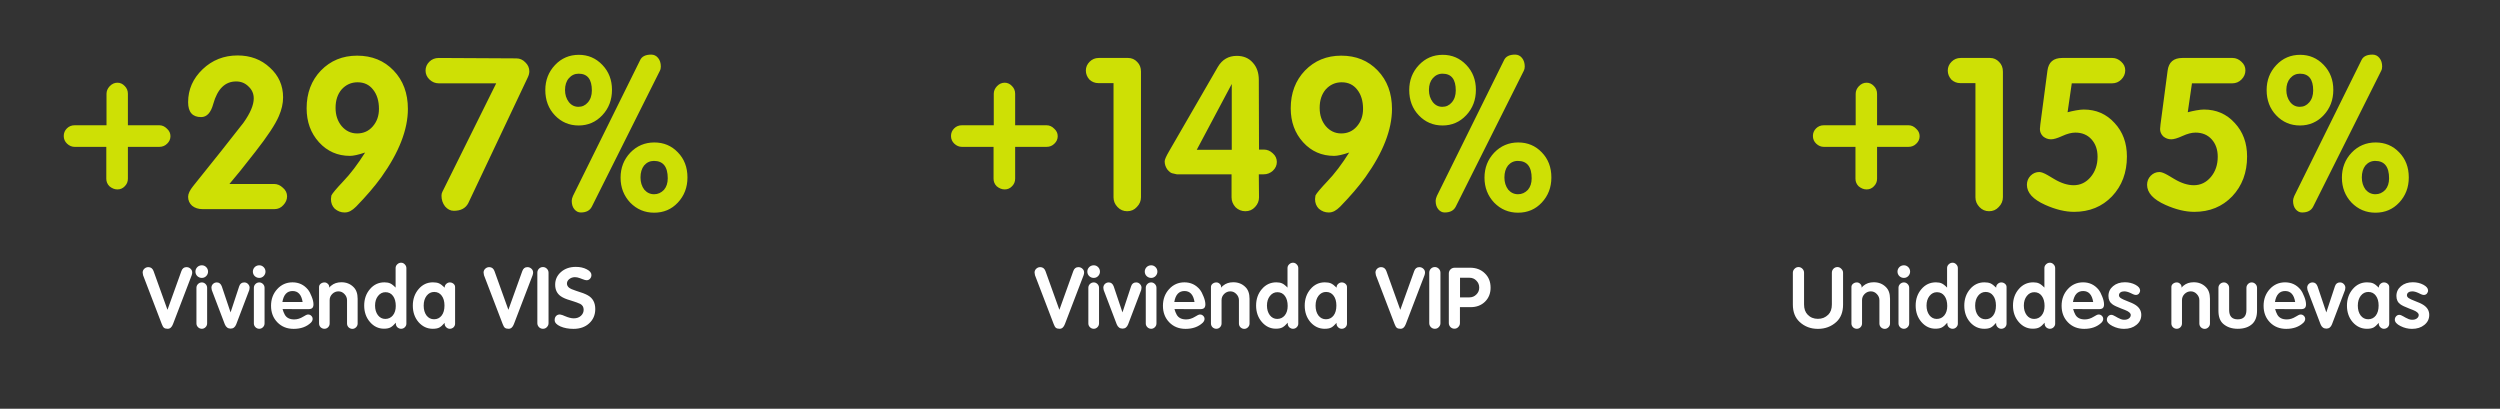
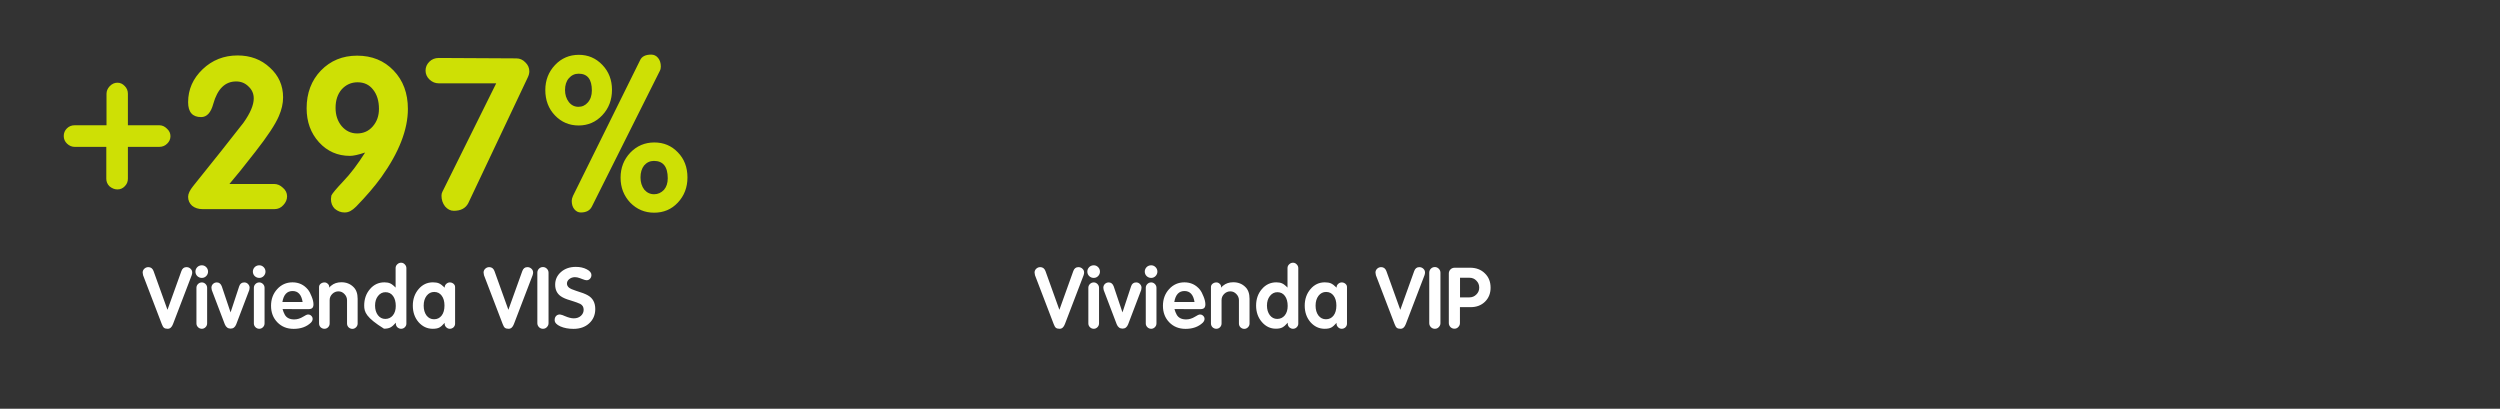
<svg xmlns="http://www.w3.org/2000/svg" width="526" height="86" viewBox="0 0 526 86" fill="none">
  <rect x="0" y="0" width="526" height="86" fill="#333333" stroke="none" />
-   <path d="M35.237 65.186L38.173 57.014C38.372 56.474 38.723 56.205 39.227 56.205C39.567 56.205 39.854 56.316 40.088 56.539C40.323 56.75 40.44 57.019 40.44 57.347C40.44 57.511 40.405 57.699 40.334 57.91L36.398 68.192C36.151 68.848 35.782 69.176 35.29 69.176C34.95 69.176 34.693 69.111 34.517 68.982C34.341 68.842 34.183 68.578 34.042 68.192L30.105 57.91L30.018 57.347C30.018 57.031 30.135 56.762 30.369 56.539C30.603 56.316 30.885 56.205 31.213 56.205C31.728 56.205 32.092 56.474 32.302 57.014L35.237 65.186ZM43.581 68.033C43.581 68.35 43.47 68.619 43.247 68.842C43.025 69.064 42.767 69.176 42.474 69.176C42.157 69.176 41.888 69.064 41.665 68.842C41.443 68.619 41.331 68.356 41.331 68.051V60.546C41.331 60.242 41.443 59.978 41.665 59.755C41.888 59.533 42.157 59.421 42.474 59.421C42.767 59.421 43.025 59.533 43.247 59.755C43.47 59.978 43.581 60.247 43.581 60.564V68.033ZM41.12 57.137C41.12 56.785 41.249 56.474 41.507 56.205C41.636 56.076 41.777 55.982 41.929 55.924C42.093 55.853 42.275 55.818 42.474 55.818C42.825 55.818 43.13 55.947 43.388 56.205C43.645 56.463 43.774 56.779 43.774 57.154C43.774 57.506 43.645 57.816 43.388 58.086C43.27 58.203 43.136 58.297 42.983 58.367C42.831 58.437 42.661 58.472 42.474 58.472C42.099 58.472 41.777 58.343 41.507 58.086C41.249 57.828 41.12 57.511 41.12 57.137ZM48.511 65.731L50.322 60.247C50.497 59.697 50.855 59.421 51.394 59.421C51.71 59.421 51.974 59.533 52.184 59.755C52.407 59.978 52.518 60.242 52.518 60.546L52.448 61.021L49.706 68.227C49.472 68.836 49.08 69.141 48.529 69.141C47.955 69.141 47.545 68.836 47.298 68.227L44.557 61.021L44.486 60.546C44.486 60.23 44.592 59.966 44.803 59.755C45.025 59.533 45.301 59.421 45.629 59.421C46.109 59.421 46.455 59.697 46.666 60.247L48.511 65.731ZM55.664 68.033C55.664 68.35 55.553 68.619 55.33 68.842C55.108 69.064 54.85 69.176 54.557 69.176C54.241 69.176 53.971 69.064 53.748 68.842C53.526 68.619 53.414 68.356 53.414 68.051V60.546C53.414 60.242 53.526 59.978 53.748 59.755C53.971 59.533 54.241 59.421 54.557 59.421C54.85 59.421 55.108 59.533 55.33 59.755C55.553 59.978 55.664 60.247 55.664 60.564V68.033ZM53.204 57.137C53.204 56.785 53.333 56.474 53.59 56.205C53.719 56.076 53.86 55.982 54.012 55.924C54.176 55.853 54.358 55.818 54.557 55.818C54.908 55.818 55.213 55.947 55.471 56.205C55.729 56.463 55.858 56.779 55.858 57.154C55.858 57.506 55.729 57.816 55.471 58.086C55.354 58.203 55.219 58.297 55.067 58.367C54.914 58.437 54.744 58.472 54.557 58.472C54.182 58.472 53.86 58.343 53.59 58.086C53.333 57.828 53.204 57.511 53.204 57.137ZM59.452 65.028C59.569 65.462 59.727 65.86 59.926 66.223C60.301 66.879 60.964 67.207 61.913 67.207C62.545 67.207 63.172 67.014 63.793 66.627C64.262 66.323 64.602 66.17 64.812 66.17C65.094 66.17 65.322 66.264 65.498 66.452C65.685 66.627 65.779 66.844 65.779 67.102C65.779 67.383 65.65 67.653 65.392 67.91C64.479 68.766 63.278 69.193 61.789 69.193C60.395 69.193 59.253 68.736 58.362 67.822C57.472 66.909 57.027 65.749 57.027 64.343C57.027 62.948 57.46 61.776 58.327 60.827C59.194 59.878 60.266 59.404 61.544 59.404C62.867 59.404 63.951 59.913 64.795 60.933C65.088 61.308 65.352 61.806 65.586 62.427C65.832 63.036 65.955 63.575 65.955 64.044C65.955 64.395 65.867 64.653 65.691 64.817C65.527 64.969 65.246 65.046 64.848 65.046L59.452 65.028ZM61.561 61.232C60.389 61.232 59.675 61.999 59.417 63.534H63.67C63.424 61.999 62.721 61.232 61.561 61.232ZM69.272 60.529C69.46 60.294 69.595 60.154 69.677 60.107C70.251 59.626 70.966 59.386 71.821 59.386C72.84 59.386 73.684 59.714 74.352 60.37C74.949 60.933 75.248 61.765 75.248 62.866V68.069C75.248 68.373 75.137 68.637 74.914 68.859C74.692 69.082 74.434 69.193 74.141 69.193C73.848 69.193 73.584 69.088 73.35 68.877C73.127 68.654 73.016 68.385 73.016 68.069V63.165C73.016 62.673 72.834 62.239 72.471 61.864C72.12 61.489 71.698 61.302 71.206 61.302C70.714 61.302 70.28 61.484 69.905 61.847C69.542 62.21 69.36 62.644 69.36 63.147V68.051C69.36 68.367 69.249 68.637 69.026 68.859C68.815 69.07 68.558 69.176 68.253 69.176C67.96 69.176 67.697 69.07 67.462 68.859C67.24 68.637 67.128 68.367 67.128 68.051V60.388C67.128 60.118 67.24 59.89 67.462 59.703C67.532 59.644 67.615 59.591 67.708 59.544C67.872 59.462 68.06 59.421 68.271 59.421C68.54 59.421 68.774 59.521 68.974 59.72C69.173 59.896 69.272 60.118 69.272 60.388V60.529ZM83.236 60.511V56.398C83.236 56.094 83.353 55.83 83.587 55.608C83.822 55.385 84.091 55.274 84.396 55.274C84.689 55.274 84.946 55.391 85.169 55.625C85.392 55.848 85.503 56.111 85.503 56.416V68.104C85.503 68.385 85.392 68.637 85.169 68.859C84.958 69.07 84.695 69.176 84.378 69.176C84.109 69.176 83.851 69.07 83.605 68.859C83.394 68.648 83.288 68.397 83.288 68.104V67.893C82.878 68.373 82.498 68.707 82.146 68.894C81.806 69.07 81.355 69.158 80.793 69.158C79.633 69.158 78.648 68.689 77.84 67.752C77.032 66.815 76.627 65.661 76.627 64.29C76.627 62.919 77.032 61.765 77.84 60.827C78.648 59.878 79.662 59.404 80.881 59.404C81.384 59.404 81.794 59.48 82.111 59.632C82.275 59.703 82.451 59.814 82.638 59.966C82.826 60.107 83.025 60.288 83.236 60.511ZM81.109 61.478C80.476 61.478 79.949 61.747 79.527 62.286C79.117 62.813 78.912 63.481 78.912 64.29C78.912 65.098 79.111 65.772 79.51 66.311C79.92 66.838 80.435 67.102 81.056 67.102C81.713 67.102 82.246 66.856 82.656 66.364C83.066 65.86 83.271 65.198 83.271 64.378C83.271 63.499 83.078 62.796 82.691 62.269C82.304 61.741 81.777 61.478 81.109 61.478ZM93.571 60.529V60.388C93.571 60.154 93.676 59.937 93.887 59.738C94.11 59.527 94.362 59.421 94.643 59.421C94.936 59.421 95.193 59.515 95.416 59.703C95.639 59.89 95.75 60.118 95.75 60.388V68.104C95.75 68.397 95.639 68.654 95.416 68.877C95.193 69.076 94.93 69.176 94.625 69.176C94.356 69.176 94.11 69.07 93.887 68.859C93.664 68.648 93.553 68.397 93.553 68.104V67.928C93.131 68.42 92.751 68.754 92.411 68.93C92.071 69.094 91.62 69.176 91.057 69.176C89.886 69.176 88.89 68.713 88.07 67.787C87.261 66.85 86.857 65.69 86.857 64.307C86.857 62.937 87.261 61.776 88.07 60.827C88.878 59.878 89.88 59.404 91.075 59.404C91.602 59.404 92.03 59.474 92.358 59.615C92.686 59.755 93.09 60.06 93.571 60.529ZM91.356 61.425C90.712 61.425 90.179 61.694 89.757 62.233C89.347 62.772 89.142 63.464 89.142 64.307C89.142 65.151 89.341 65.842 89.739 66.381C90.149 66.909 90.677 67.172 91.321 67.172C91.989 67.172 92.522 66.914 92.92 66.399C93.319 65.883 93.518 65.18 93.518 64.29C93.518 63.423 93.325 62.731 92.938 62.216C92.551 61.689 92.024 61.425 91.356 61.425ZM106.964 65.186L109.899 57.014C110.098 56.474 110.45 56.205 110.954 56.205C111.293 56.205 111.58 56.316 111.815 56.539C112.049 56.75 112.166 57.019 112.166 57.347C112.166 57.511 112.131 57.699 112.061 57.91L108.124 68.192C107.878 68.848 107.509 69.176 107.017 69.176C106.677 69.176 106.419 69.111 106.243 68.982C106.068 68.842 105.909 68.578 105.769 68.192L101.832 57.91L101.744 57.347C101.744 57.031 101.861 56.762 102.096 56.539C102.33 56.316 102.611 56.205 102.939 56.205C103.455 56.205 103.818 56.474 104.029 57.014L106.964 65.186ZM115.413 67.998C115.413 68.315 115.296 68.59 115.061 68.824C114.851 69.059 114.575 69.176 114.235 69.176C113.907 69.176 113.626 69.059 113.392 68.824C113.169 68.578 113.058 68.303 113.058 67.998V57.383C113.058 57.054 113.169 56.773 113.392 56.539C113.626 56.305 113.907 56.188 114.235 56.188C114.552 56.188 114.827 56.305 115.061 56.539C115.296 56.773 115.413 57.054 115.413 57.383V67.998ZM116.703 67.365V67.295C116.703 66.967 116.802 66.698 117.001 66.487C117.201 66.276 117.447 66.17 117.74 66.17H117.845L118.337 66.293L118.847 66.504C119.585 66.821 120.212 66.979 120.727 66.979C121.337 66.979 121.835 66.803 122.221 66.452C122.608 66.1 122.801 65.672 122.801 65.168C122.801 64.606 122.561 64.196 122.081 63.938C121.729 63.763 121.044 63.517 120.024 63.2C119.146 62.954 118.472 62.667 118.003 62.339C117.206 61.788 116.808 60.974 116.808 59.896C116.808 58.83 117.218 57.939 118.038 57.224C118.859 56.51 119.895 56.152 121.149 56.152C122.04 56.152 122.807 56.322 123.452 56.662C124.108 57.002 124.436 57.4 124.436 57.857C124.436 58.173 124.336 58.437 124.137 58.648C123.938 58.859 123.698 58.964 123.416 58.964C123.229 58.964 122.93 58.882 122.52 58.718L122.01 58.525C121.635 58.384 121.29 58.314 120.973 58.314C120.516 58.314 120.118 58.449 119.778 58.718C119.45 58.976 119.286 59.292 119.286 59.667C119.286 59.984 119.427 60.265 119.708 60.511C119.954 60.722 120.464 60.95 121.237 61.197C122.374 61.536 123.194 61.853 123.698 62.146C124.729 62.731 125.244 63.692 125.244 65.028C125.244 66.246 124.817 67.248 123.961 68.033C123.118 68.807 122.016 69.193 120.657 69.193C119.603 69.193 118.677 69.018 117.88 68.666C117.095 68.303 116.703 67.869 116.703 67.365Z" fill="white" />
+   <path d="M35.237 65.186L38.173 57.014C38.372 56.474 38.723 56.205 39.227 56.205C39.567 56.205 39.854 56.316 40.088 56.539C40.323 56.75 40.44 57.019 40.44 57.347C40.44 57.511 40.405 57.699 40.334 57.91L36.398 68.192C36.151 68.848 35.782 69.176 35.29 69.176C34.95 69.176 34.693 69.111 34.517 68.982C34.341 68.842 34.183 68.578 34.042 68.192L30.105 57.91L30.018 57.347C30.018 57.031 30.135 56.762 30.369 56.539C30.603 56.316 30.885 56.205 31.213 56.205C31.728 56.205 32.092 56.474 32.302 57.014L35.237 65.186ZM43.581 68.033C43.581 68.35 43.47 68.619 43.247 68.842C43.025 69.064 42.767 69.176 42.474 69.176C42.157 69.176 41.888 69.064 41.665 68.842C41.443 68.619 41.331 68.356 41.331 68.051V60.546C41.331 60.242 41.443 59.978 41.665 59.755C41.888 59.533 42.157 59.421 42.474 59.421C42.767 59.421 43.025 59.533 43.247 59.755C43.47 59.978 43.581 60.247 43.581 60.564V68.033ZM41.12 57.137C41.12 56.785 41.249 56.474 41.507 56.205C41.636 56.076 41.777 55.982 41.929 55.924C42.093 55.853 42.275 55.818 42.474 55.818C42.825 55.818 43.13 55.947 43.388 56.205C43.645 56.463 43.774 56.779 43.774 57.154C43.774 57.506 43.645 57.816 43.388 58.086C43.27 58.203 43.136 58.297 42.983 58.367C42.831 58.437 42.661 58.472 42.474 58.472C42.099 58.472 41.777 58.343 41.507 58.086C41.249 57.828 41.12 57.511 41.12 57.137ZM48.511 65.731L50.322 60.247C50.497 59.697 50.855 59.421 51.394 59.421C51.71 59.421 51.974 59.533 52.184 59.755C52.407 59.978 52.518 60.242 52.518 60.546L52.448 61.021L49.706 68.227C49.472 68.836 49.08 69.141 48.529 69.141C47.955 69.141 47.545 68.836 47.298 68.227L44.557 61.021L44.486 60.546C44.486 60.23 44.592 59.966 44.803 59.755C45.025 59.533 45.301 59.421 45.629 59.421C46.109 59.421 46.455 59.697 46.666 60.247L48.511 65.731ZM55.664 68.033C55.664 68.35 55.553 68.619 55.33 68.842C55.108 69.064 54.85 69.176 54.557 69.176C54.241 69.176 53.971 69.064 53.748 68.842C53.526 68.619 53.414 68.356 53.414 68.051V60.546C53.414 60.242 53.526 59.978 53.748 59.755C53.971 59.533 54.241 59.421 54.557 59.421C54.85 59.421 55.108 59.533 55.33 59.755C55.553 59.978 55.664 60.247 55.664 60.564V68.033ZM53.204 57.137C53.204 56.785 53.333 56.474 53.59 56.205C53.719 56.076 53.86 55.982 54.012 55.924C54.176 55.853 54.358 55.818 54.557 55.818C54.908 55.818 55.213 55.947 55.471 56.205C55.729 56.463 55.858 56.779 55.858 57.154C55.858 57.506 55.729 57.816 55.471 58.086C55.354 58.203 55.219 58.297 55.067 58.367C54.914 58.437 54.744 58.472 54.557 58.472C54.182 58.472 53.86 58.343 53.59 58.086C53.333 57.828 53.204 57.511 53.204 57.137ZM59.452 65.028C59.569 65.462 59.727 65.86 59.926 66.223C60.301 66.879 60.964 67.207 61.913 67.207C62.545 67.207 63.172 67.014 63.793 66.627C64.262 66.323 64.602 66.17 64.812 66.17C65.094 66.17 65.322 66.264 65.498 66.452C65.685 66.627 65.779 66.844 65.779 67.102C65.779 67.383 65.65 67.653 65.392 67.91C64.479 68.766 63.278 69.193 61.789 69.193C60.395 69.193 59.253 68.736 58.362 67.822C57.472 66.909 57.027 65.749 57.027 64.343C57.027 62.948 57.46 61.776 58.327 60.827C59.194 59.878 60.266 59.404 61.544 59.404C62.867 59.404 63.951 59.913 64.795 60.933C65.088 61.308 65.352 61.806 65.586 62.427C65.832 63.036 65.955 63.575 65.955 64.044C65.955 64.395 65.867 64.653 65.691 64.817C65.527 64.969 65.246 65.046 64.848 65.046L59.452 65.028ZM61.561 61.232C60.389 61.232 59.675 61.999 59.417 63.534H63.67C63.424 61.999 62.721 61.232 61.561 61.232ZM69.272 60.529C69.46 60.294 69.595 60.154 69.677 60.107C70.251 59.626 70.966 59.386 71.821 59.386C72.84 59.386 73.684 59.714 74.352 60.37C74.949 60.933 75.248 61.765 75.248 62.866V68.069C75.248 68.373 75.137 68.637 74.914 68.859C74.692 69.082 74.434 69.193 74.141 69.193C73.848 69.193 73.584 69.088 73.35 68.877C73.127 68.654 73.016 68.385 73.016 68.069V63.165C73.016 62.673 72.834 62.239 72.471 61.864C72.12 61.489 71.698 61.302 71.206 61.302C70.714 61.302 70.28 61.484 69.905 61.847C69.542 62.21 69.36 62.644 69.36 63.147V68.051C69.36 68.367 69.249 68.637 69.026 68.859C68.815 69.07 68.558 69.176 68.253 69.176C67.96 69.176 67.697 69.07 67.462 68.859C67.24 68.637 67.128 68.367 67.128 68.051V60.388C67.128 60.118 67.24 59.89 67.462 59.703C67.532 59.644 67.615 59.591 67.708 59.544C67.872 59.462 68.06 59.421 68.271 59.421C68.54 59.421 68.774 59.521 68.974 59.72C69.173 59.896 69.272 60.118 69.272 60.388V60.529ZM83.236 60.511V56.398C83.236 56.094 83.353 55.83 83.587 55.608C83.822 55.385 84.091 55.274 84.396 55.274C84.689 55.274 84.946 55.391 85.169 55.625C85.392 55.848 85.503 56.111 85.503 56.416V68.104C85.503 68.385 85.392 68.637 85.169 68.859C84.958 69.07 84.695 69.176 84.378 69.176C84.109 69.176 83.851 69.07 83.605 68.859C83.394 68.648 83.288 68.397 83.288 68.104V67.893C82.878 68.373 82.498 68.707 82.146 68.894C81.806 69.07 81.355 69.158 80.793 69.158C77.032 66.815 76.627 65.661 76.627 64.29C76.627 62.919 77.032 61.765 77.84 60.827C78.648 59.878 79.662 59.404 80.881 59.404C81.384 59.404 81.794 59.48 82.111 59.632C82.275 59.703 82.451 59.814 82.638 59.966C82.826 60.107 83.025 60.288 83.236 60.511ZM81.109 61.478C80.476 61.478 79.949 61.747 79.527 62.286C79.117 62.813 78.912 63.481 78.912 64.29C78.912 65.098 79.111 65.772 79.51 66.311C79.92 66.838 80.435 67.102 81.056 67.102C81.713 67.102 82.246 66.856 82.656 66.364C83.066 65.86 83.271 65.198 83.271 64.378C83.271 63.499 83.078 62.796 82.691 62.269C82.304 61.741 81.777 61.478 81.109 61.478ZM93.571 60.529V60.388C93.571 60.154 93.676 59.937 93.887 59.738C94.11 59.527 94.362 59.421 94.643 59.421C94.936 59.421 95.193 59.515 95.416 59.703C95.639 59.89 95.75 60.118 95.75 60.388V68.104C95.75 68.397 95.639 68.654 95.416 68.877C95.193 69.076 94.93 69.176 94.625 69.176C94.356 69.176 94.11 69.07 93.887 68.859C93.664 68.648 93.553 68.397 93.553 68.104V67.928C93.131 68.42 92.751 68.754 92.411 68.93C92.071 69.094 91.62 69.176 91.057 69.176C89.886 69.176 88.89 68.713 88.07 67.787C87.261 66.85 86.857 65.69 86.857 64.307C86.857 62.937 87.261 61.776 88.07 60.827C88.878 59.878 89.88 59.404 91.075 59.404C91.602 59.404 92.03 59.474 92.358 59.615C92.686 59.755 93.09 60.06 93.571 60.529ZM91.356 61.425C90.712 61.425 90.179 61.694 89.757 62.233C89.347 62.772 89.142 63.464 89.142 64.307C89.142 65.151 89.341 65.842 89.739 66.381C90.149 66.909 90.677 67.172 91.321 67.172C91.989 67.172 92.522 66.914 92.92 66.399C93.319 65.883 93.518 65.18 93.518 64.29C93.518 63.423 93.325 62.731 92.938 62.216C92.551 61.689 92.024 61.425 91.356 61.425ZM106.964 65.186L109.899 57.014C110.098 56.474 110.45 56.205 110.954 56.205C111.293 56.205 111.58 56.316 111.815 56.539C112.049 56.75 112.166 57.019 112.166 57.347C112.166 57.511 112.131 57.699 112.061 57.91L108.124 68.192C107.878 68.848 107.509 69.176 107.017 69.176C106.677 69.176 106.419 69.111 106.243 68.982C106.068 68.842 105.909 68.578 105.769 68.192L101.832 57.91L101.744 57.347C101.744 57.031 101.861 56.762 102.096 56.539C102.33 56.316 102.611 56.205 102.939 56.205C103.455 56.205 103.818 56.474 104.029 57.014L106.964 65.186ZM115.413 67.998C115.413 68.315 115.296 68.59 115.061 68.824C114.851 69.059 114.575 69.176 114.235 69.176C113.907 69.176 113.626 69.059 113.392 68.824C113.169 68.578 113.058 68.303 113.058 67.998V57.383C113.058 57.054 113.169 56.773 113.392 56.539C113.626 56.305 113.907 56.188 114.235 56.188C114.552 56.188 114.827 56.305 115.061 56.539C115.296 56.773 115.413 57.054 115.413 57.383V67.998ZM116.703 67.365V67.295C116.703 66.967 116.802 66.698 117.001 66.487C117.201 66.276 117.447 66.17 117.74 66.17H117.845L118.337 66.293L118.847 66.504C119.585 66.821 120.212 66.979 120.727 66.979C121.337 66.979 121.835 66.803 122.221 66.452C122.608 66.1 122.801 65.672 122.801 65.168C122.801 64.606 122.561 64.196 122.081 63.938C121.729 63.763 121.044 63.517 120.024 63.2C119.146 62.954 118.472 62.667 118.003 62.339C117.206 61.788 116.808 60.974 116.808 59.896C116.808 58.83 117.218 57.939 118.038 57.224C118.859 56.51 119.895 56.152 121.149 56.152C122.04 56.152 122.807 56.322 123.452 56.662C124.108 57.002 124.436 57.4 124.436 57.857C124.436 58.173 124.336 58.437 124.137 58.648C123.938 58.859 123.698 58.964 123.416 58.964C123.229 58.964 122.93 58.882 122.52 58.718L122.01 58.525C121.635 58.384 121.29 58.314 120.973 58.314C120.516 58.314 120.118 58.449 119.778 58.718C119.45 58.976 119.286 59.292 119.286 59.667C119.286 59.984 119.427 60.265 119.708 60.511C119.954 60.722 120.464 60.95 121.237 61.197C122.374 61.536 123.194 61.853 123.698 62.146C124.729 62.731 125.244 63.692 125.244 65.028C125.244 66.246 124.817 67.248 123.961 68.033C123.118 68.807 122.016 69.193 120.657 69.193C119.603 69.193 118.677 69.018 117.88 68.666C117.095 68.303 116.703 67.869 116.703 67.365Z" fill="white" />
  <path d="M22.366 30.899H15.705C15.117 30.899 14.588 30.678 14.117 30.237C13.647 29.796 13.412 29.252 13.412 28.605C13.412 27.988 13.632 27.458 14.073 27.017C14.514 26.576 15.058 26.356 15.705 26.356H22.41V19.739C22.41 19.151 22.631 18.622 23.072 18.151C23.542 17.651 24.086 17.401 24.704 17.401C25.292 17.401 25.807 17.636 26.248 18.107C26.689 18.548 26.91 19.092 26.91 19.739V26.356H33.526C34.114 26.356 34.644 26.591 35.114 27.061C35.614 27.503 35.864 28.032 35.864 28.649C35.864 29.267 35.629 29.796 35.158 30.237C34.717 30.678 34.173 30.899 33.526 30.899H26.91V37.604C26.91 38.221 26.689 38.751 26.248 39.192C25.836 39.633 25.322 39.854 24.704 39.854C24.116 39.854 23.557 39.633 23.028 39.192C22.587 38.751 22.366 38.221 22.366 37.604V30.899ZM48.27 38.707H57.666C58.342 38.707 58.959 38.971 59.518 39.501C60.106 40.001 60.401 40.603 60.401 41.309C60.401 41.986 60.136 42.603 59.606 43.162C59.106 43.721 58.489 44 57.754 44H42.624C41.742 44 41.006 43.765 40.418 43.294C39.859 42.794 39.58 42.162 39.58 41.398C39.58 40.78 39.933 40.03 40.639 39.148L46.505 31.825L51.225 25.826C52.666 23.797 53.387 22.091 53.387 20.709C53.387 19.709 53.019 18.871 52.284 18.195C51.578 17.489 50.711 17.136 49.681 17.136C47.358 17.136 45.756 18.71 44.873 21.856C44.373 23.709 43.521 24.635 42.315 24.635C40.492 24.635 39.58 23.591 39.58 21.503C39.58 18.827 40.595 16.519 42.624 14.578C44.653 12.637 47.108 11.667 49.99 11.667C52.696 11.667 54.96 12.519 56.783 14.225C58.636 15.901 59.562 17.989 59.562 20.489C59.562 21.753 59.268 23.062 58.68 24.415C57.945 26.15 56.298 28.649 53.74 31.914L50.608 35.884L48.27 38.707ZM76.822 32.09C75.41 32.56 74.351 32.796 73.645 32.796C71.028 32.796 68.852 31.84 67.117 29.929C65.382 28.017 64.514 25.635 64.514 22.783C64.514 19.577 65.514 16.93 67.514 14.843C69.543 12.755 72.087 11.711 75.145 11.711C78.262 11.711 80.821 12.755 82.821 14.843C84.82 16.93 85.82 19.621 85.82 22.915C85.82 27.267 83.953 32.061 80.218 37.295C78.836 39.207 77.071 41.265 74.925 43.471C74.513 43.882 74.116 44.191 73.734 44.397C73.351 44.603 72.94 44.706 72.499 44.706C71.734 44.706 71.043 44.441 70.425 43.912C69.896 43.382 69.631 42.706 69.631 41.883L69.72 41.133C69.925 40.692 70.764 39.692 72.234 38.133C73.734 36.575 75.263 34.56 76.822 32.09ZM75.234 17.313C73.91 17.313 72.793 17.813 71.881 18.813C71.028 19.812 70.602 21.106 70.602 22.694C70.602 24.224 71.028 25.503 71.881 26.532C72.763 27.561 73.851 28.076 75.145 28.076C76.469 28.076 77.557 27.591 78.409 26.62C79.292 25.62 79.733 24.385 79.733 22.915C79.733 21.239 79.321 19.886 78.498 18.857C77.704 17.828 76.616 17.313 75.234 17.313ZM104.402 17.533H92.315C91.58 17.533 90.933 17.269 90.374 16.739C89.816 16.21 89.536 15.578 89.536 14.843C89.536 14.137 89.801 13.519 90.33 12.99C90.859 12.461 91.521 12.196 92.315 12.196L108.636 12.284C109.371 12.284 110.004 12.564 110.533 13.122C111.092 13.652 111.371 14.284 111.371 15.019C111.371 15.431 111.253 15.872 111.018 16.342L98.535 42.721C97.976 43.809 96.962 44.353 95.491 44.353C94.785 44.353 94.168 44.044 93.638 43.427C93.138 42.78 92.889 42.03 92.889 41.177C92.889 40.883 92.947 40.618 93.065 40.383L104.402 17.533ZM114.734 18.945C114.734 16.886 115.411 15.137 116.763 13.696C118.116 12.255 119.792 11.534 121.792 11.534C123.733 11.534 125.38 12.24 126.732 13.652C128.085 15.063 128.761 16.813 128.761 18.901C128.761 21.018 128.085 22.797 126.732 24.238C125.38 25.679 123.718 26.4 121.748 26.4C119.778 26.4 118.116 25.694 116.763 24.282C115.411 22.871 114.734 21.092 114.734 18.945ZM124.527 43.471C124.115 44.294 123.336 44.706 122.189 44.706C121.66 44.706 121.204 44.471 120.822 44C120.469 43.559 120.292 42.971 120.292 42.236C120.292 41.971 120.38 41.633 120.557 41.221L134.672 12.681C135.025 11.887 135.805 11.49 137.01 11.49C137.598 11.49 138.084 11.725 138.466 12.196C138.848 12.666 139.039 13.269 139.039 14.005C139.039 14.357 138.966 14.666 138.819 14.931L124.527 43.471ZM130.57 37.383C130.57 35.325 131.246 33.575 132.599 32.134C133.981 30.693 135.672 29.973 137.672 29.973C139.642 29.973 141.289 30.664 142.612 32.046C143.965 33.428 144.641 35.193 144.641 37.339C144.641 39.427 143.965 41.192 142.612 42.633C141.289 44.044 139.627 44.75 137.628 44.75C135.658 44.75 133.981 44.044 132.599 42.633C131.246 41.192 130.57 39.442 130.57 37.383ZM121.748 15.504C120.924 15.504 120.233 15.828 119.675 16.475C119.145 17.092 118.881 17.916 118.881 18.945C118.881 19.915 119.145 20.753 119.675 21.459C120.204 22.136 120.88 22.474 121.704 22.474C122.498 22.474 123.159 22.165 123.689 21.547C124.247 20.901 124.527 20.062 124.527 19.033C124.527 16.681 123.601 15.504 121.748 15.504ZM137.584 33.855C136.76 33.855 136.069 34.178 135.51 34.825C135.011 35.472 134.761 36.31 134.761 37.339C134.761 38.339 135.025 39.192 135.555 39.898C136.113 40.545 136.804 40.868 137.628 40.868C138.422 40.868 139.113 40.559 139.701 39.942C140.23 39.324 140.495 38.516 140.495 37.516C140.495 35.075 139.525 33.855 137.584 33.855Z" fill="#CEE005" />
-   <path d="M387.78 64.096C387.78 65.655 387.312 66.868 386.374 67.735C385.308 68.707 384.013 69.193 382.49 69.193C380.967 69.193 379.684 68.707 378.641 67.735C377.692 66.856 377.218 65.643 377.218 64.096V57.383C377.218 57.066 377.335 56.791 377.569 56.557C377.803 56.31 378.079 56.188 378.395 56.188C378.712 56.188 378.987 56.305 379.221 56.539C379.456 56.773 379.573 57.054 379.573 57.383V64.061C379.573 64.975 379.825 65.69 380.328 66.206C380.891 66.791 381.612 67.084 382.49 67.084C382.924 67.084 383.316 67.014 383.668 66.873C384.019 66.733 384.353 66.51 384.67 66.206C385.173 65.702 385.425 64.987 385.425 64.061V57.383C385.425 57.054 385.537 56.773 385.759 56.539C385.994 56.305 386.275 56.188 386.603 56.188C386.908 56.188 387.177 56.31 387.411 56.557C387.657 56.791 387.78 57.066 387.78 57.383V64.096ZM391.685 60.529C391.873 60.294 392.007 60.154 392.09 60.107C392.664 59.626 393.378 59.386 394.234 59.386C395.253 59.386 396.097 59.714 396.765 60.37C397.362 60.933 397.661 61.765 397.661 62.866V68.069C397.661 68.373 397.55 68.637 397.327 68.859C397.104 69.082 396.847 69.193 396.554 69.193C396.261 69.193 395.997 69.088 395.763 68.877C395.54 68.654 395.429 68.385 395.429 68.069V63.165C395.429 62.673 395.247 62.239 394.884 61.864C394.533 61.489 394.111 61.302 393.619 61.302C393.126 61.302 392.693 61.484 392.318 61.847C391.955 62.21 391.773 62.644 391.773 63.147V68.051C391.773 68.367 391.662 68.637 391.439 68.859C391.228 69.07 390.971 69.176 390.666 69.176C390.373 69.176 390.109 69.07 389.875 68.859C389.652 68.637 389.541 68.367 389.541 68.051V60.388C389.541 60.118 389.652 59.89 389.875 59.703C389.945 59.644 390.027 59.591 390.121 59.544C390.285 59.462 390.473 59.421 390.683 59.421C390.953 59.421 391.187 59.521 391.386 59.72C391.586 59.896 391.685 60.118 391.685 60.388V60.529ZM401.694 68.033C401.694 68.35 401.583 68.619 401.36 68.842C401.138 69.064 400.88 69.176 400.587 69.176C400.27 69.176 400.001 69.064 399.778 68.842C399.556 68.619 399.444 68.356 399.444 68.051V60.546C399.444 60.242 399.556 59.978 399.778 59.755C400.001 59.533 400.27 59.421 400.587 59.421C400.88 59.421 401.138 59.533 401.36 59.755C401.583 59.978 401.694 60.247 401.694 60.564V68.033ZM399.234 57.137C399.234 56.785 399.362 56.474 399.62 56.205C399.749 56.076 399.89 55.982 400.042 55.924C400.206 55.853 400.388 55.818 400.587 55.818C400.938 55.818 401.243 55.947 401.501 56.205C401.759 56.463 401.887 56.779 401.887 57.154C401.887 57.506 401.759 57.816 401.501 58.086C401.384 58.203 401.249 58.297 401.097 58.367C400.944 58.437 400.774 58.472 400.587 58.472C400.212 58.472 399.89 58.343 399.62 58.086C399.362 57.828 399.234 57.511 399.234 57.137ZM409.665 60.511V56.398C409.665 56.094 409.782 55.83 410.016 55.608C410.251 55.385 410.52 55.274 410.825 55.274C411.118 55.274 411.376 55.391 411.598 55.625C411.821 55.848 411.932 56.111 411.932 56.416V68.104C411.932 68.385 411.821 68.637 411.598 68.859C411.387 69.07 411.124 69.176 410.807 69.176C410.538 69.176 410.28 69.07 410.034 68.859C409.823 68.648 409.718 68.397 409.718 68.104V67.893C409.307 68.373 408.927 68.707 408.575 68.894C408.235 69.07 407.784 69.158 407.222 69.158C406.062 69.158 405.078 68.689 404.269 67.752C403.461 66.815 403.056 65.661 403.056 64.29C403.056 62.919 403.461 61.765 404.269 60.827C405.078 59.878 406.091 59.404 407.31 59.404C407.814 59.404 408.224 59.48 408.54 59.632C408.704 59.703 408.88 59.814 409.067 59.966C409.255 60.107 409.454 60.288 409.665 60.511ZM407.538 61.478C406.906 61.478 406.378 61.747 405.956 62.286C405.546 62.813 405.341 63.481 405.341 64.29C405.341 65.098 405.54 65.772 405.939 66.311C406.349 66.838 406.864 67.102 407.485 67.102C408.142 67.102 408.675 66.856 409.085 66.364C409.495 65.86 409.7 65.198 409.7 64.378C409.7 63.499 409.507 62.796 409.12 62.269C408.733 61.741 408.206 61.478 407.538 61.478ZM420 60.529V60.388C420 60.154 420.105 59.937 420.316 59.738C420.539 59.527 420.791 59.421 421.072 59.421C421.365 59.421 421.623 59.515 421.845 59.703C422.068 59.89 422.179 60.118 422.179 60.388V68.104C422.179 68.397 422.068 68.654 421.845 68.877C421.623 69.076 421.359 69.176 421.054 69.176C420.785 69.176 420.539 69.07 420.316 68.859C420.094 68.648 419.982 68.397 419.982 68.104V67.928C419.56 68.42 419.18 68.754 418.84 68.93C418.5 69.094 418.049 69.176 417.486 69.176C416.315 69.176 415.319 68.713 414.499 67.787C413.69 66.85 413.286 65.69 413.286 64.307C413.286 62.937 413.69 61.776 414.499 60.827C415.307 59.878 416.309 59.404 417.504 59.404C418.031 59.404 418.459 59.474 418.787 59.615C419.115 59.755 419.519 60.06 420 60.529ZM417.785 61.425C417.141 61.425 416.608 61.694 416.186 62.233C415.776 62.772 415.571 63.464 415.571 64.307C415.571 65.151 415.77 65.842 416.168 66.381C416.578 66.909 417.106 67.172 417.75 67.172C418.418 67.172 418.951 66.914 419.349 66.399C419.748 65.883 419.947 65.18 419.947 64.29C419.947 63.423 419.754 62.731 419.367 62.216C418.98 61.689 418.453 61.425 417.785 61.425ZM430.141 60.511V56.398C430.141 56.094 430.258 55.83 430.492 55.608C430.727 55.385 430.996 55.274 431.301 55.274C431.594 55.274 431.852 55.391 432.074 55.625C432.297 55.848 432.408 56.111 432.408 56.416V68.104C432.408 68.385 432.297 68.637 432.074 68.859C431.863 69.07 431.6 69.176 431.283 69.176C431.014 69.176 430.756 69.07 430.51 68.859C430.299 68.648 430.194 68.397 430.194 68.104V67.893C429.784 68.373 429.403 68.707 429.051 68.894C428.711 69.07 428.26 69.158 427.698 69.158C426.538 69.158 425.554 68.689 424.745 67.752C423.937 66.815 423.533 65.661 423.533 64.29C423.533 62.919 423.937 61.765 424.745 60.827C425.554 59.878 426.567 59.404 427.786 59.404C428.29 59.404 428.7 59.48 429.016 59.632C429.18 59.703 429.356 59.814 429.543 59.966C429.731 60.107 429.93 60.288 430.141 60.511ZM428.014 61.478C427.382 61.478 426.854 61.747 426.433 62.286C426.022 62.813 425.817 63.481 425.817 64.29C425.817 65.098 426.017 65.772 426.415 66.311C426.825 66.838 427.341 67.102 427.962 67.102C428.618 67.102 429.151 66.856 429.561 66.364C429.971 65.86 430.176 65.198 430.176 64.378C430.176 63.499 429.983 62.796 429.596 62.269C429.209 61.741 428.682 61.478 428.014 61.478ZM436.187 65.028C436.305 65.462 436.463 65.86 436.662 66.223C437.037 66.879 437.699 67.207 438.648 67.207C439.281 67.207 439.908 67.014 440.529 66.627C440.997 66.323 441.337 66.17 441.548 66.17C441.829 66.17 442.058 66.264 442.233 66.452C442.421 66.627 442.515 66.844 442.515 67.102C442.515 67.383 442.386 67.653 442.128 67.91C441.214 68.766 440.013 69.193 438.525 69.193C437.131 69.193 435.988 68.736 435.098 67.822C434.207 66.909 433.762 65.749 433.762 64.343C433.762 62.948 434.196 61.776 435.063 60.827C435.93 59.878 437.002 59.404 438.279 59.404C439.603 59.404 440.687 59.913 441.53 60.933C441.823 61.308 442.087 61.806 442.321 62.427C442.567 63.036 442.69 63.575 442.69 64.044C442.69 64.395 442.603 64.653 442.427 64.817C442.263 64.969 441.982 65.046 441.583 65.046L436.187 65.028ZM438.297 61.232C437.125 61.232 436.41 61.999 436.152 63.534H440.406C440.16 61.999 439.457 61.232 438.297 61.232ZM448.31 61.671C447.795 61.425 447.338 61.302 446.939 61.302C446.611 61.302 446.342 61.378 446.131 61.53C445.932 61.683 445.832 61.882 445.832 62.128C445.832 62.362 445.967 62.567 446.236 62.743C446.518 62.919 446.922 63.106 447.449 63.306C448.304 63.622 448.925 63.909 449.312 64.167C450.121 64.694 450.525 65.391 450.525 66.258C450.525 67.114 450.179 67.817 449.488 68.367C449.16 68.637 448.779 68.842 448.345 68.982C447.912 69.123 447.426 69.193 446.887 69.193C446.055 69.193 445.246 68.994 444.461 68.596C443.676 68.197 443.284 67.752 443.284 67.26C443.284 66.99 443.372 66.756 443.547 66.557C443.735 66.346 443.963 66.241 444.233 66.241C444.432 66.241 444.719 66.352 445.094 66.575C445.363 66.75 445.744 66.944 446.236 67.155C446.4 67.201 446.535 67.237 446.641 67.26C446.758 67.272 446.875 67.278 446.992 67.278C447.355 67.278 447.666 67.184 447.924 66.996C448.181 66.797 448.31 66.557 448.31 66.276C448.31 65.889 447.906 65.538 447.098 65.221L446.324 64.922C445.41 64.571 444.795 64.278 444.479 64.044C443.905 63.645 443.618 63.054 443.618 62.269C443.618 61.437 443.94 60.751 444.584 60.212C445.24 59.662 446.067 59.386 447.062 59.386C447.894 59.386 448.638 59.562 449.295 59.913C449.951 60.265 450.279 60.669 450.279 61.126C450.279 61.361 450.191 61.583 450.015 61.794C449.839 61.97 449.628 62.058 449.382 62.058C449.218 62.058 449.019 62.005 448.785 61.9L448.31 61.671ZM459.001 60.529C459.188 60.294 459.323 60.154 459.405 60.107C459.979 59.626 460.694 59.386 461.549 59.386C462.569 59.386 463.412 59.714 464.08 60.37C464.678 60.933 464.976 61.765 464.976 62.866V68.069C464.976 68.373 464.865 68.637 464.642 68.859C464.42 69.082 464.162 69.193 463.869 69.193C463.576 69.193 463.313 69.088 463.078 68.877C462.856 68.654 462.744 68.385 462.744 68.069V63.165C462.744 62.673 462.563 62.239 462.199 61.864C461.848 61.489 461.426 61.302 460.934 61.302C460.442 61.302 460.008 61.484 459.633 61.847C459.27 62.21 459.089 62.644 459.089 63.147V68.051C459.089 68.367 458.977 68.637 458.755 68.859C458.544 69.07 458.286 69.176 457.981 69.176C457.688 69.176 457.425 69.07 457.19 68.859C456.968 68.637 456.857 68.367 456.857 68.051V60.388C456.857 60.118 456.968 59.89 457.19 59.703C457.261 59.644 457.343 59.591 457.437 59.544C457.601 59.462 457.788 59.421 457.999 59.421C458.268 59.421 458.503 59.521 458.702 59.72C458.901 59.896 459.001 60.118 459.001 60.388V60.529ZM474.88 65.397C474.88 66.58 474.558 67.489 473.913 68.121C473.175 68.824 472.144 69.176 470.82 69.176C469.566 69.176 468.541 68.824 467.744 68.121C467.088 67.535 466.76 66.627 466.76 65.397V60.564C466.76 60.247 466.871 59.978 467.094 59.755C467.316 59.533 467.592 59.421 467.92 59.421C468.213 59.421 468.465 59.533 468.676 59.755C468.898 59.966 469.01 60.236 469.01 60.564V65.221C469.01 66.534 469.613 67.19 470.82 67.19C472.038 67.19 472.648 66.534 472.648 65.221V60.564C472.648 60.259 472.753 59.995 472.964 59.773C473.187 59.538 473.45 59.421 473.755 59.421C474.06 59.421 474.323 59.533 474.546 59.755C474.768 59.978 474.88 60.247 474.88 60.564V65.397ZM478.684 65.028C478.802 65.462 478.96 65.86 479.159 66.223C479.534 66.879 480.196 67.207 481.145 67.207C481.778 67.207 482.405 67.014 483.026 66.627C483.494 66.323 483.834 66.17 484.045 66.17C484.326 66.17 484.555 66.264 484.73 66.452C484.918 66.627 485.012 66.844 485.012 67.102C485.012 67.383 484.883 67.653 484.625 67.91C483.711 68.766 482.51 69.193 481.022 69.193C479.628 69.193 478.485 68.736 477.595 67.822C476.704 66.909 476.259 65.749 476.259 64.343C476.259 62.948 476.693 61.776 477.56 60.827C478.427 59.878 479.499 59.404 480.776 59.404C482.1 59.404 483.184 59.913 484.027 60.933C484.32 61.308 484.584 61.806 484.818 62.427C485.064 63.036 485.187 63.575 485.187 64.044C485.187 64.395 485.099 64.653 484.924 64.817C484.76 64.969 484.478 65.046 484.08 65.046L478.684 65.028ZM480.794 61.232C479.622 61.232 478.907 61.999 478.649 63.534H482.903C482.657 61.999 481.953 61.232 480.794 61.232ZM489.456 65.731L491.266 60.247C491.442 59.697 491.799 59.421 492.338 59.421C492.654 59.421 492.918 59.533 493.129 59.755C493.352 59.978 493.463 60.242 493.463 60.546L493.393 61.021L490.651 68.227C490.416 68.836 490.024 69.141 489.473 69.141C488.899 69.141 488.489 68.836 488.243 68.227L485.501 61.021L485.431 60.546C485.431 60.23 485.536 59.966 485.747 59.755C485.97 59.533 486.245 59.421 486.573 59.421C487.054 59.421 487.399 59.697 487.61 60.247L489.456 65.731ZM500.514 60.529V60.388C500.514 60.154 500.619 59.937 500.83 59.738C501.053 59.527 501.305 59.421 501.586 59.421C501.879 59.421 502.137 59.515 502.359 59.703C502.582 59.89 502.693 60.118 502.693 60.388V68.104C502.693 68.397 502.582 68.654 502.359 68.877C502.137 69.076 501.873 69.176 501.569 69.176C501.299 69.176 501.053 69.07 500.83 68.859C500.608 68.648 500.496 68.397 500.496 68.104V67.928C500.075 68.42 499.694 68.754 499.354 68.93C499.014 69.094 498.563 69.176 498.001 69.176C496.829 69.176 495.833 68.713 495.013 67.787C494.204 66.85 493.8 65.69 493.8 64.307C493.8 62.937 494.204 61.776 495.013 60.827C495.821 59.878 496.823 59.404 498.018 59.404C498.546 59.404 498.973 59.474 499.301 59.615C499.629 59.755 500.034 60.06 500.514 60.529ZM498.3 61.425C497.655 61.425 497.122 61.694 496.7 62.233C496.29 62.772 496.085 63.464 496.085 64.307C496.085 65.151 496.284 65.842 496.683 66.381C497.093 66.909 497.62 67.172 498.264 67.172C498.932 67.172 499.465 66.914 499.864 66.399C500.262 65.883 500.461 65.18 500.461 64.29C500.461 63.423 500.268 62.731 499.881 62.216C499.495 61.689 498.967 61.425 498.3 61.425ZM508.898 61.671C508.382 61.425 507.925 61.302 507.527 61.302C507.199 61.302 506.929 61.378 506.718 61.53C506.519 61.683 506.42 61.882 506.42 62.128C506.42 62.362 506.554 62.567 506.824 62.743C507.105 62.919 507.509 63.106 508.036 63.306C508.892 63.622 509.513 63.909 509.899 64.167C510.708 64.694 511.112 65.391 511.112 66.258C511.112 67.114 510.767 67.817 510.075 68.367C509.747 68.637 509.366 68.842 508.933 68.982C508.499 69.123 508.013 69.193 507.474 69.193C506.642 69.193 505.834 68.994 505.049 68.596C504.264 68.197 503.871 67.752 503.871 67.26C503.871 66.99 503.959 66.756 504.135 66.557C504.322 66.346 504.551 66.241 504.82 66.241C505.019 66.241 505.306 66.352 505.681 66.575C505.951 66.75 506.332 66.944 506.824 67.155C506.988 67.201 507.123 67.237 507.228 67.26C507.345 67.272 507.462 67.278 507.58 67.278C507.943 67.278 508.253 67.184 508.511 66.996C508.769 66.797 508.898 66.557 508.898 66.276C508.898 65.889 508.493 65.538 507.685 65.221L506.912 64.922C505.998 64.571 505.383 64.278 505.066 64.044C504.492 63.645 504.205 63.054 504.205 62.269C504.205 61.437 504.527 60.751 505.172 60.212C505.828 59.662 506.654 59.386 507.65 59.386C508.482 59.386 509.226 59.562 509.882 59.913C510.538 60.265 510.866 60.669 510.866 61.126C510.866 61.361 510.778 61.583 510.602 61.794C510.427 61.97 510.216 62.058 509.97 62.058C509.806 62.058 509.607 62.005 509.372 61.9L508.898 61.671Z" fill="white" />
-   <path d="M390.391 30.899H383.731C383.142 30.899 382.613 30.678 382.143 30.237C381.672 29.796 381.437 29.252 381.437 28.605C381.437 27.988 381.657 27.458 382.098 27.017C382.54 26.576 383.084 26.356 383.731 26.356H390.435V19.739C390.435 19.151 390.656 18.622 391.097 18.151C391.568 17.651 392.112 17.401 392.729 17.401C393.317 17.401 393.832 17.636 394.273 18.107C394.714 18.548 394.935 19.092 394.935 19.739V26.356H401.551C402.14 26.356 402.669 26.591 403.139 27.061C403.639 27.503 403.889 28.032 403.889 28.649C403.889 29.267 403.654 29.796 403.184 30.237C402.742 30.678 402.198 30.899 401.551 30.899H394.935V37.604C394.935 38.221 394.714 38.751 394.273 39.192C393.861 39.633 393.347 39.854 392.729 39.854C392.141 39.854 391.582 39.633 391.053 39.192C390.612 38.751 390.391 38.221 390.391 37.604V30.899ZM415.634 17.489H412.458C411.722 17.489 411.09 17.239 410.561 16.739C410.061 16.181 409.811 15.548 409.811 14.843C409.811 14.137 410.076 13.519 410.605 12.99C411.134 12.461 411.766 12.196 412.502 12.196H418.721C419.456 12.196 420.089 12.475 420.618 13.034C421.147 13.563 421.412 14.24 421.412 15.063V41.486C421.412 42.28 421.118 42.971 420.53 43.559C420.001 44.147 419.324 44.441 418.501 44.441C417.707 44.441 417.03 44.147 416.472 43.559C415.913 42.971 415.634 42.294 415.634 41.53V17.489ZM435.018 23.621C435.548 23.474 436.136 23.341 436.783 23.224C437.459 23.106 438.003 23.047 438.415 23.047C441.032 23.047 443.193 23.988 444.899 25.87C446.634 27.723 447.502 30.076 447.502 32.928C447.502 36.31 446.458 39.104 444.37 41.309C442.282 43.485 439.62 44.573 436.386 44.573C434.533 44.573 432.519 44.088 430.342 43.118C427.755 41.971 426.461 40.559 426.461 38.883C426.461 38.148 426.711 37.516 427.211 36.986C427.74 36.457 428.357 36.192 429.063 36.192C429.475 36.192 430.063 36.413 430.828 36.854L432.239 37.692C433.68 38.545 435.033 38.971 436.297 38.971C437.709 38.971 438.9 38.398 439.87 37.251C440.841 36.104 441.326 34.678 441.326 32.972C441.326 31.473 440.9 30.252 440.047 29.311C439.194 28.37 438.062 27.899 436.65 27.899C435.856 27.899 434.945 28.135 433.915 28.605C432.886 29.076 432.092 29.311 431.533 29.311C430.916 29.311 430.357 29.105 429.857 28.694C429.416 28.252 429.196 27.738 429.196 27.15L429.284 26.179L430.784 14.843C431.019 13.078 432.048 12.196 433.871 12.196H444.458C445.134 12.196 445.752 12.461 446.311 12.99C446.869 13.49 447.149 14.093 447.149 14.799C447.149 15.534 446.869 16.181 446.311 16.739C445.781 17.269 445.134 17.533 444.37 17.533H435.9L435.018 23.621ZM460.305 23.621C460.834 23.474 461.422 23.341 462.069 23.224C462.745 23.106 463.289 23.047 463.701 23.047C466.318 23.047 468.48 23.988 470.185 25.87C471.92 27.723 472.788 30.076 472.788 32.928C472.788 36.31 471.744 39.104 469.656 41.309C467.568 43.485 464.907 44.573 461.672 44.573C459.819 44.573 457.805 44.088 455.629 43.118C453.041 41.971 451.747 40.559 451.747 38.883C451.747 38.148 451.997 37.516 452.497 36.986C453.026 36.457 453.644 36.192 454.35 36.192C454.761 36.192 455.349 36.413 456.114 36.854L457.526 37.692C458.967 38.545 460.319 38.971 461.584 38.971C462.995 38.971 464.186 38.398 465.157 37.251C466.127 36.104 466.612 34.678 466.612 32.972C466.612 31.473 466.186 30.252 465.333 29.311C464.48 28.37 463.348 27.899 461.937 27.899C461.143 27.899 460.231 28.135 459.202 28.605C458.173 29.076 457.379 29.311 456.82 29.311C456.202 29.311 455.643 29.105 455.144 28.694C454.702 28.252 454.482 27.738 454.482 27.15L454.57 26.179L456.07 14.843C456.305 13.078 457.334 12.196 459.158 12.196H469.744C470.421 12.196 471.038 12.461 471.597 12.99C472.156 13.49 472.435 14.093 472.435 14.799C472.435 15.534 472.156 16.181 471.597 16.739C471.068 17.269 470.421 17.533 469.656 17.533H461.187L460.305 23.621ZM476.901 18.945C476.901 16.886 477.577 15.137 478.93 13.696C480.283 12.255 481.959 11.534 483.959 11.534C485.9 11.534 487.546 12.24 488.899 13.652C490.252 15.063 490.928 16.813 490.928 18.901C490.928 21.018 490.252 22.797 488.899 24.238C487.546 25.679 485.885 26.4 483.915 26.4C481.944 26.4 480.283 25.694 478.93 24.282C477.577 22.871 476.901 21.092 476.901 18.945ZM486.694 43.471C486.282 44.294 485.503 44.706 484.356 44.706C483.826 44.706 483.371 44.471 482.988 44C482.635 43.559 482.459 42.971 482.459 42.236C482.459 41.971 482.547 41.633 482.724 41.221L496.839 12.681C497.192 11.887 497.971 11.49 499.177 11.49C499.765 11.49 500.25 11.725 500.633 12.196C501.015 12.666 501.206 13.269 501.206 14.005C501.206 14.357 501.133 14.666 500.986 14.931L486.694 43.471ZM492.737 37.383C492.737 35.325 493.413 33.575 494.766 32.134C496.148 30.693 497.839 29.973 499.839 29.973C501.809 29.973 503.456 30.664 504.779 32.046C506.132 33.428 506.808 35.193 506.808 37.339C506.808 39.427 506.132 41.192 504.779 42.633C503.456 44.044 501.794 44.75 499.795 44.75C497.824 44.75 496.148 44.044 494.766 42.633C493.413 41.192 492.737 39.442 492.737 37.383ZM483.915 15.504C483.091 15.504 482.4 15.828 481.841 16.475C481.312 17.092 481.047 17.916 481.047 18.945C481.047 19.915 481.312 20.753 481.841 21.459C482.371 22.136 483.047 22.474 483.87 22.474C484.664 22.474 485.326 22.165 485.855 21.547C486.414 20.901 486.694 20.062 486.694 19.033C486.694 16.681 485.767 15.504 483.915 15.504ZM499.75 33.855C498.927 33.855 498.236 34.178 497.677 34.825C497.177 35.472 496.927 36.31 496.927 37.339C496.927 38.339 497.192 39.192 497.721 39.898C498.28 40.545 498.971 40.868 499.795 40.868C500.589 40.868 501.28 40.559 501.868 39.942C502.397 39.324 502.662 38.516 502.662 37.516C502.662 35.075 501.691 33.855 499.75 33.855Z" fill="#CEE005" />
  <path d="M222.894 65.186L225.829 57.014C226.028 56.474 226.379 56.205 226.883 56.205C227.223 56.205 227.51 56.316 227.745 56.539C227.979 56.75 228.096 57.019 228.096 57.347C228.096 57.511 228.061 57.699 227.991 57.91L224.054 68.192C223.808 68.848 223.439 69.176 222.946 69.176C222.607 69.176 222.349 69.111 222.173 68.982C221.997 68.842 221.839 68.578 221.699 68.192L217.762 57.91L217.674 57.347C217.674 57.031 217.791 56.762 218.025 56.539C218.26 56.316 218.541 56.205 218.869 56.205C219.384 56.205 219.748 56.474 219.959 57.014L222.894 65.186ZM231.237 68.033C231.237 68.35 231.126 68.619 230.903 68.842C230.681 69.064 230.423 69.176 230.13 69.176C229.814 69.176 229.544 69.064 229.321 68.842C229.099 68.619 228.988 68.356 228.988 68.051V60.546C228.988 60.242 229.099 59.978 229.321 59.755C229.544 59.533 229.814 59.421 230.13 59.421C230.423 59.421 230.681 59.533 230.903 59.755C231.126 59.978 231.237 60.247 231.237 60.564V68.033ZM228.777 57.137C228.777 56.785 228.906 56.474 229.163 56.205C229.292 56.076 229.433 55.982 229.585 55.924C229.749 55.853 229.931 55.818 230.13 55.818C230.481 55.818 230.786 55.947 231.044 56.205C231.302 56.463 231.431 56.779 231.431 57.154C231.431 57.506 231.302 57.816 231.044 58.086C230.927 58.203 230.792 58.297 230.64 58.367C230.487 58.437 230.317 58.472 230.13 58.472C229.755 58.472 229.433 58.343 229.163 58.086C228.906 57.828 228.777 57.511 228.777 57.137ZM236.167 65.731L237.978 60.247C238.153 59.697 238.511 59.421 239.05 59.421C239.366 59.421 239.63 59.533 239.841 59.755C240.063 59.978 240.175 60.242 240.175 60.546L240.104 61.021L237.363 68.227C237.128 68.836 236.736 69.141 236.185 69.141C235.611 69.141 235.201 68.836 234.955 68.227L232.213 61.021L232.143 60.546C232.143 60.23 232.248 59.966 232.459 59.755C232.682 59.533 232.957 59.421 233.285 59.421C233.765 59.421 234.111 59.697 234.322 60.247L236.167 65.731ZM243.32 68.033C243.32 68.35 243.209 68.619 242.986 68.842C242.764 69.064 242.506 69.176 242.213 69.176C241.897 69.176 241.627 69.064 241.405 68.842C241.182 68.619 241.071 68.356 241.071 68.051V60.546C241.071 60.242 241.182 59.978 241.405 59.755C241.627 59.533 241.897 59.421 242.213 59.421C242.506 59.421 242.764 59.533 242.986 59.755C243.209 59.978 243.32 60.247 243.32 60.564V68.033ZM240.86 57.137C240.86 56.785 240.989 56.474 241.246 56.205C241.375 56.076 241.516 55.982 241.668 55.924C241.832 55.853 242.014 55.818 242.213 55.818C242.565 55.818 242.869 55.947 243.127 56.205C243.385 56.463 243.514 56.779 243.514 57.154C243.514 57.506 243.385 57.816 243.127 58.086C243.01 58.203 242.875 58.297 242.723 58.367C242.57 58.437 242.401 58.472 242.213 58.472C241.838 58.472 241.516 58.343 241.246 58.086C240.989 57.828 240.86 57.511 240.86 57.137ZM247.108 65.028C247.225 65.462 247.383 65.86 247.583 66.223C247.958 66.879 248.62 67.207 249.569 67.207C250.201 67.207 250.828 67.014 251.449 66.627C251.918 66.323 252.258 66.17 252.469 66.17C252.75 66.17 252.978 66.264 253.154 66.452C253.342 66.627 253.435 66.844 253.435 67.102C253.435 67.383 253.306 67.653 253.049 67.91C252.135 68.766 250.934 69.193 249.446 69.193C248.051 69.193 246.909 68.736 246.018 67.822C245.128 66.909 244.683 65.749 244.683 64.343C244.683 62.948 245.116 61.776 245.983 60.827C246.85 59.878 247.922 59.404 249.2 59.404C250.524 59.404 251.607 59.913 252.451 60.933C252.744 61.308 253.008 61.806 253.242 62.427C253.488 63.036 253.611 63.575 253.611 64.044C253.611 64.395 253.523 64.653 253.347 64.817C253.183 64.969 252.902 65.046 252.504 65.046L247.108 65.028ZM249.217 61.232C248.046 61.232 247.331 61.999 247.073 63.534H251.326C251.08 61.999 250.377 61.232 249.217 61.232ZM256.929 60.529C257.116 60.294 257.251 60.154 257.333 60.107C257.907 59.626 258.622 59.386 259.477 59.386C260.496 59.386 261.34 59.714 262.008 60.37C262.605 60.933 262.904 61.765 262.904 62.866V68.069C262.904 68.373 262.793 68.637 262.57 68.859C262.348 69.082 262.09 69.193 261.797 69.193C261.504 69.193 261.24 69.088 261.006 68.877C260.783 68.654 260.672 68.385 260.672 68.069V63.165C260.672 62.673 260.491 62.239 260.127 61.864C259.776 61.489 259.354 61.302 258.862 61.302C258.37 61.302 257.936 61.484 257.561 61.847C257.198 62.21 257.016 62.644 257.016 63.147V68.051C257.016 68.367 256.905 68.637 256.683 68.859C256.472 69.07 256.214 69.176 255.909 69.176C255.616 69.176 255.353 69.07 255.118 68.859C254.896 68.637 254.784 68.367 254.784 68.051V60.388C254.784 60.118 254.896 59.89 255.118 59.703C255.189 59.644 255.271 59.591 255.364 59.544C255.528 59.462 255.716 59.421 255.927 59.421C256.196 59.421 256.431 59.521 256.63 59.72C256.829 59.896 256.929 60.118 256.929 60.388V60.529ZM270.892 60.511V56.398C270.892 56.094 271.009 55.83 271.243 55.608C271.478 55.385 271.747 55.274 272.052 55.274C272.345 55.274 272.603 55.391 272.825 55.625C273.048 55.848 273.159 56.111 273.159 56.416V68.104C273.159 68.385 273.048 68.637 272.825 68.859C272.614 69.07 272.351 69.176 272.034 69.176C271.765 69.176 271.507 69.07 271.261 68.859C271.05 68.648 270.945 68.397 270.945 68.104V67.893C270.535 68.373 270.154 68.707 269.802 68.894C269.462 69.07 269.011 69.158 268.449 69.158C267.289 69.158 266.305 68.689 265.496 67.752C264.688 66.815 264.284 65.661 264.284 64.29C264.284 62.919 264.688 61.765 265.496 60.827C266.305 59.878 267.318 59.404 268.537 59.404C269.041 59.404 269.451 59.48 269.767 59.632C269.931 59.703 270.107 59.814 270.294 59.966C270.482 60.107 270.681 60.288 270.892 60.511ZM268.765 61.478C268.133 61.478 267.605 61.747 267.183 62.286C266.773 62.813 266.568 63.481 266.568 64.29C266.568 65.098 266.768 65.772 267.166 66.311C267.576 66.838 268.092 67.102 268.713 67.102C269.369 67.102 269.902 66.856 270.312 66.364C270.722 65.86 270.927 65.198 270.927 64.378C270.927 63.499 270.734 62.796 270.347 62.269C269.96 61.741 269.433 61.478 268.765 61.478ZM281.227 60.529V60.388C281.227 60.154 281.332 59.937 281.543 59.738C281.766 59.527 282.018 59.421 282.299 59.421C282.592 59.421 282.85 59.515 283.072 59.703C283.295 59.89 283.406 60.118 283.406 60.388V68.104C283.406 68.397 283.295 68.654 283.072 68.877C282.85 69.076 282.586 69.176 282.281 69.176C282.012 69.176 281.766 69.07 281.543 68.859C281.321 68.648 281.209 68.397 281.209 68.104V67.928C280.787 68.42 280.407 68.754 280.067 68.93C279.727 69.094 279.276 69.176 278.714 69.176C277.542 69.176 276.546 68.713 275.726 67.787C274.917 66.85 274.513 65.69 274.513 64.307C274.513 62.937 274.917 61.776 275.726 60.827C276.534 59.878 277.536 59.404 278.731 59.404C279.258 59.404 279.686 59.474 280.014 59.615C280.342 59.755 280.746 60.06 281.227 60.529ZM279.012 61.425C278.368 61.425 277.835 61.694 277.413 62.233C277.003 62.772 276.798 63.464 276.798 64.307C276.798 65.151 276.997 65.842 277.395 66.381C277.805 66.909 278.333 67.172 278.977 67.172C279.645 67.172 280.178 66.914 280.577 66.399C280.975 65.883 281.174 65.18 281.174 64.29C281.174 63.423 280.981 62.731 280.594 62.216C280.207 61.689 279.68 61.425 279.012 61.425ZM294.62 65.186L297.555 57.014C297.754 56.474 298.106 56.205 298.61 56.205C298.95 56.205 299.237 56.316 299.471 56.539C299.705 56.75 299.823 57.019 299.823 57.347C299.823 57.511 299.787 57.699 299.717 57.91L295.78 68.192C295.534 68.848 295.165 69.176 294.673 69.176C294.333 69.176 294.075 69.111 293.9 68.982C293.724 68.842 293.566 68.578 293.425 68.192L289.488 57.91L289.4 57.347C289.4 57.031 289.517 56.762 289.752 56.539C289.986 56.316 290.267 56.205 290.595 56.205C291.111 56.205 291.474 56.474 291.685 57.014L294.62 65.186ZM303.069 67.998C303.069 68.315 302.952 68.59 302.718 68.824C302.507 69.059 302.231 69.176 301.892 69.176C301.564 69.176 301.282 69.059 301.048 68.824C300.825 68.578 300.714 68.303 300.714 67.998V57.383C300.714 57.054 300.825 56.773 301.048 56.539C301.282 56.305 301.564 56.188 301.892 56.188C302.208 56.188 302.483 56.305 302.718 56.539C302.952 56.773 303.069 57.054 303.069 57.383V67.998ZM307.171 64.624V67.981C307.171 68.297 307.054 68.572 306.819 68.807C306.608 69.041 306.339 69.158 306.011 69.158C305.683 69.158 305.402 69.041 305.167 68.807C304.945 68.561 304.833 68.285 304.833 67.981V57.558C304.833 57.207 304.95 56.914 305.185 56.68C305.419 56.445 305.724 56.328 306.099 56.328H309.297C310.575 56.328 311.612 56.721 312.408 57.506C313.217 58.279 313.621 59.287 313.621 60.529C313.621 61.724 313.229 62.708 312.443 63.481C311.658 64.243 310.651 64.624 309.421 64.624H307.171ZM307.188 58.437V62.567H309.174C309.737 62.567 310.217 62.368 310.616 61.97C311.026 61.571 311.231 61.091 311.231 60.529C311.231 59.943 311.032 59.451 310.633 59.052C310.247 58.642 309.76 58.437 309.174 58.437H307.188Z" fill="white" />
-   <path d="M209.044 30.899H202.384C201.795 30.899 201.266 30.678 200.796 30.237C200.325 29.796 200.09 29.252 200.09 28.605C200.09 27.988 200.31 27.458 200.751 27.017C201.193 26.576 201.737 26.356 202.384 26.356H209.088V19.739C209.088 19.151 209.309 18.622 209.75 18.151C210.221 17.651 210.765 17.401 211.382 17.401C211.97 17.401 212.485 17.636 212.926 18.107C213.367 18.548 213.588 19.092 213.588 19.739V26.356H220.204C220.793 26.356 221.322 26.591 221.792 27.061C222.292 27.503 222.542 28.032 222.542 28.649C222.542 29.267 222.307 29.796 221.836 30.237C221.395 30.678 220.851 30.899 220.204 30.899H213.588V37.604C213.588 38.221 213.367 38.751 212.926 39.192C212.514 39.633 212 39.854 211.382 39.854C210.794 39.854 210.235 39.633 209.706 39.192C209.265 38.751 209.044 38.221 209.044 37.604V30.899ZM234.286 17.489H231.11C230.375 17.489 229.743 17.239 229.214 16.739C228.714 16.181 228.464 15.548 228.464 14.843C228.464 14.137 228.728 13.519 229.258 12.99C229.787 12.461 230.419 12.196 231.155 12.196H237.374C238.109 12.196 238.742 12.475 239.271 13.034C239.8 13.563 240.065 14.24 240.065 15.063V41.486C240.065 42.28 239.771 42.971 239.183 43.559C238.653 44.147 237.977 44.441 237.154 44.441C236.36 44.441 235.683 44.147 235.125 43.559C234.566 42.971 234.286 42.294 234.286 41.53V17.489ZM259.118 36.678H248.532C248.208 36.678 247.899 36.678 247.605 36.678C247.252 36.589 246.929 36.516 246.635 36.457C246.341 36.398 245.988 36.119 245.576 35.619C245.223 35.09 245.047 34.531 245.047 33.943C245.047 33.59 245.356 32.884 245.973 31.825L256.251 14.049C257.163 12.519 258.486 11.755 260.221 11.755C261.633 11.755 262.75 12.225 263.573 13.166C264.426 14.078 264.853 15.298 264.853 16.828L264.897 31.473H265.955C266.632 31.473 267.249 31.737 267.808 32.267C268.367 32.766 268.646 33.369 268.646 34.075C268.646 34.781 268.367 35.398 267.808 35.928C267.249 36.428 266.602 36.678 265.867 36.678H264.853L264.897 41.53C264.897 42.294 264.617 42.971 264.059 43.559C263.529 44.147 262.853 44.441 262.03 44.441C261.236 44.441 260.544 44.162 259.956 43.603C259.398 42.985 259.118 42.294 259.118 41.53V36.678ZM259.162 17.666L251.796 31.517H259.162V17.666ZM283.875 32.09C282.464 32.56 281.405 32.796 280.699 32.796C278.082 32.796 275.906 31.84 274.171 29.929C272.436 28.017 271.568 25.635 271.568 22.783C271.568 19.577 272.568 16.93 274.568 14.843C276.597 12.755 279.141 11.711 282.199 11.711C285.316 11.711 287.875 12.755 289.874 14.843C291.874 16.93 292.874 19.621 292.874 22.915C292.874 27.267 291.006 32.061 287.272 37.295C285.89 39.207 284.125 41.265 281.978 43.471C281.567 43.882 281.17 44.191 280.787 44.397C280.405 44.603 279.993 44.706 279.552 44.706C278.788 44.706 278.097 44.441 277.479 43.912C276.95 43.382 276.685 42.706 276.685 41.883L276.773 41.133C276.979 40.692 277.817 39.692 279.288 38.133C280.787 36.575 282.317 34.56 283.875 32.09ZM282.287 17.313C280.964 17.313 279.846 17.813 278.935 18.813C278.082 19.812 277.656 21.106 277.656 22.694C277.656 24.224 278.082 25.503 278.935 26.532C279.817 27.561 280.905 28.076 282.199 28.076C283.522 28.076 284.61 27.591 285.463 26.62C286.345 25.62 286.786 24.385 286.786 22.915C286.786 21.239 286.375 19.886 285.551 18.857C284.757 17.828 283.669 17.313 282.287 17.313ZM296.502 18.945C296.502 16.886 297.178 15.137 298.531 13.696C299.883 12.255 301.56 11.534 303.559 11.534C305.5 11.534 307.147 12.24 308.5 13.652C309.853 15.063 310.529 16.813 310.529 18.901C310.529 21.018 309.853 22.797 308.5 24.238C307.147 25.679 305.486 26.4 303.515 26.4C301.545 26.4 299.883 25.694 298.531 24.282C297.178 22.871 296.502 21.092 296.502 18.945ZM306.294 43.471C305.883 44.294 305.103 44.706 303.956 44.706C303.427 44.706 302.971 44.471 302.589 44C302.236 43.559 302.06 42.971 302.06 42.236C302.06 41.971 302.148 41.633 302.324 41.221L316.44 12.681C316.793 11.887 317.572 11.49 318.778 11.49C319.366 11.49 319.851 11.725 320.233 12.196C320.616 12.666 320.807 13.269 320.807 14.005C320.807 14.357 320.733 14.666 320.586 14.931L306.294 43.471ZM312.337 37.383C312.337 35.325 313.014 33.575 314.367 32.134C315.749 30.693 317.44 29.973 319.439 29.973C321.41 29.973 323.056 30.664 324.38 32.046C325.732 33.428 326.409 35.193 326.409 37.339C326.409 39.427 325.732 41.192 324.38 42.633C323.056 44.044 321.395 44.75 319.395 44.75C317.425 44.75 315.749 44.044 314.367 42.633C313.014 41.192 312.337 39.442 312.337 37.383ZM303.515 15.504C302.692 15.504 302.001 15.828 301.442 16.475C300.913 17.092 300.648 17.916 300.648 18.945C300.648 19.915 300.913 20.753 301.442 21.459C301.971 22.136 302.648 22.474 303.471 22.474C304.265 22.474 304.927 22.165 305.456 21.547C306.015 20.901 306.294 20.062 306.294 19.033C306.294 16.681 305.368 15.504 303.515 15.504ZM319.351 33.855C318.528 33.855 317.837 34.178 317.278 34.825C316.778 35.472 316.528 36.31 316.528 37.339C316.528 38.339 316.793 39.192 317.322 39.898C317.881 40.545 318.572 40.868 319.395 40.868C320.189 40.868 320.88 40.559 321.468 39.942C321.998 39.324 322.262 38.516 322.262 37.516C322.262 35.075 321.292 33.855 319.351 33.855Z" fill="#CEE005" />
</svg>